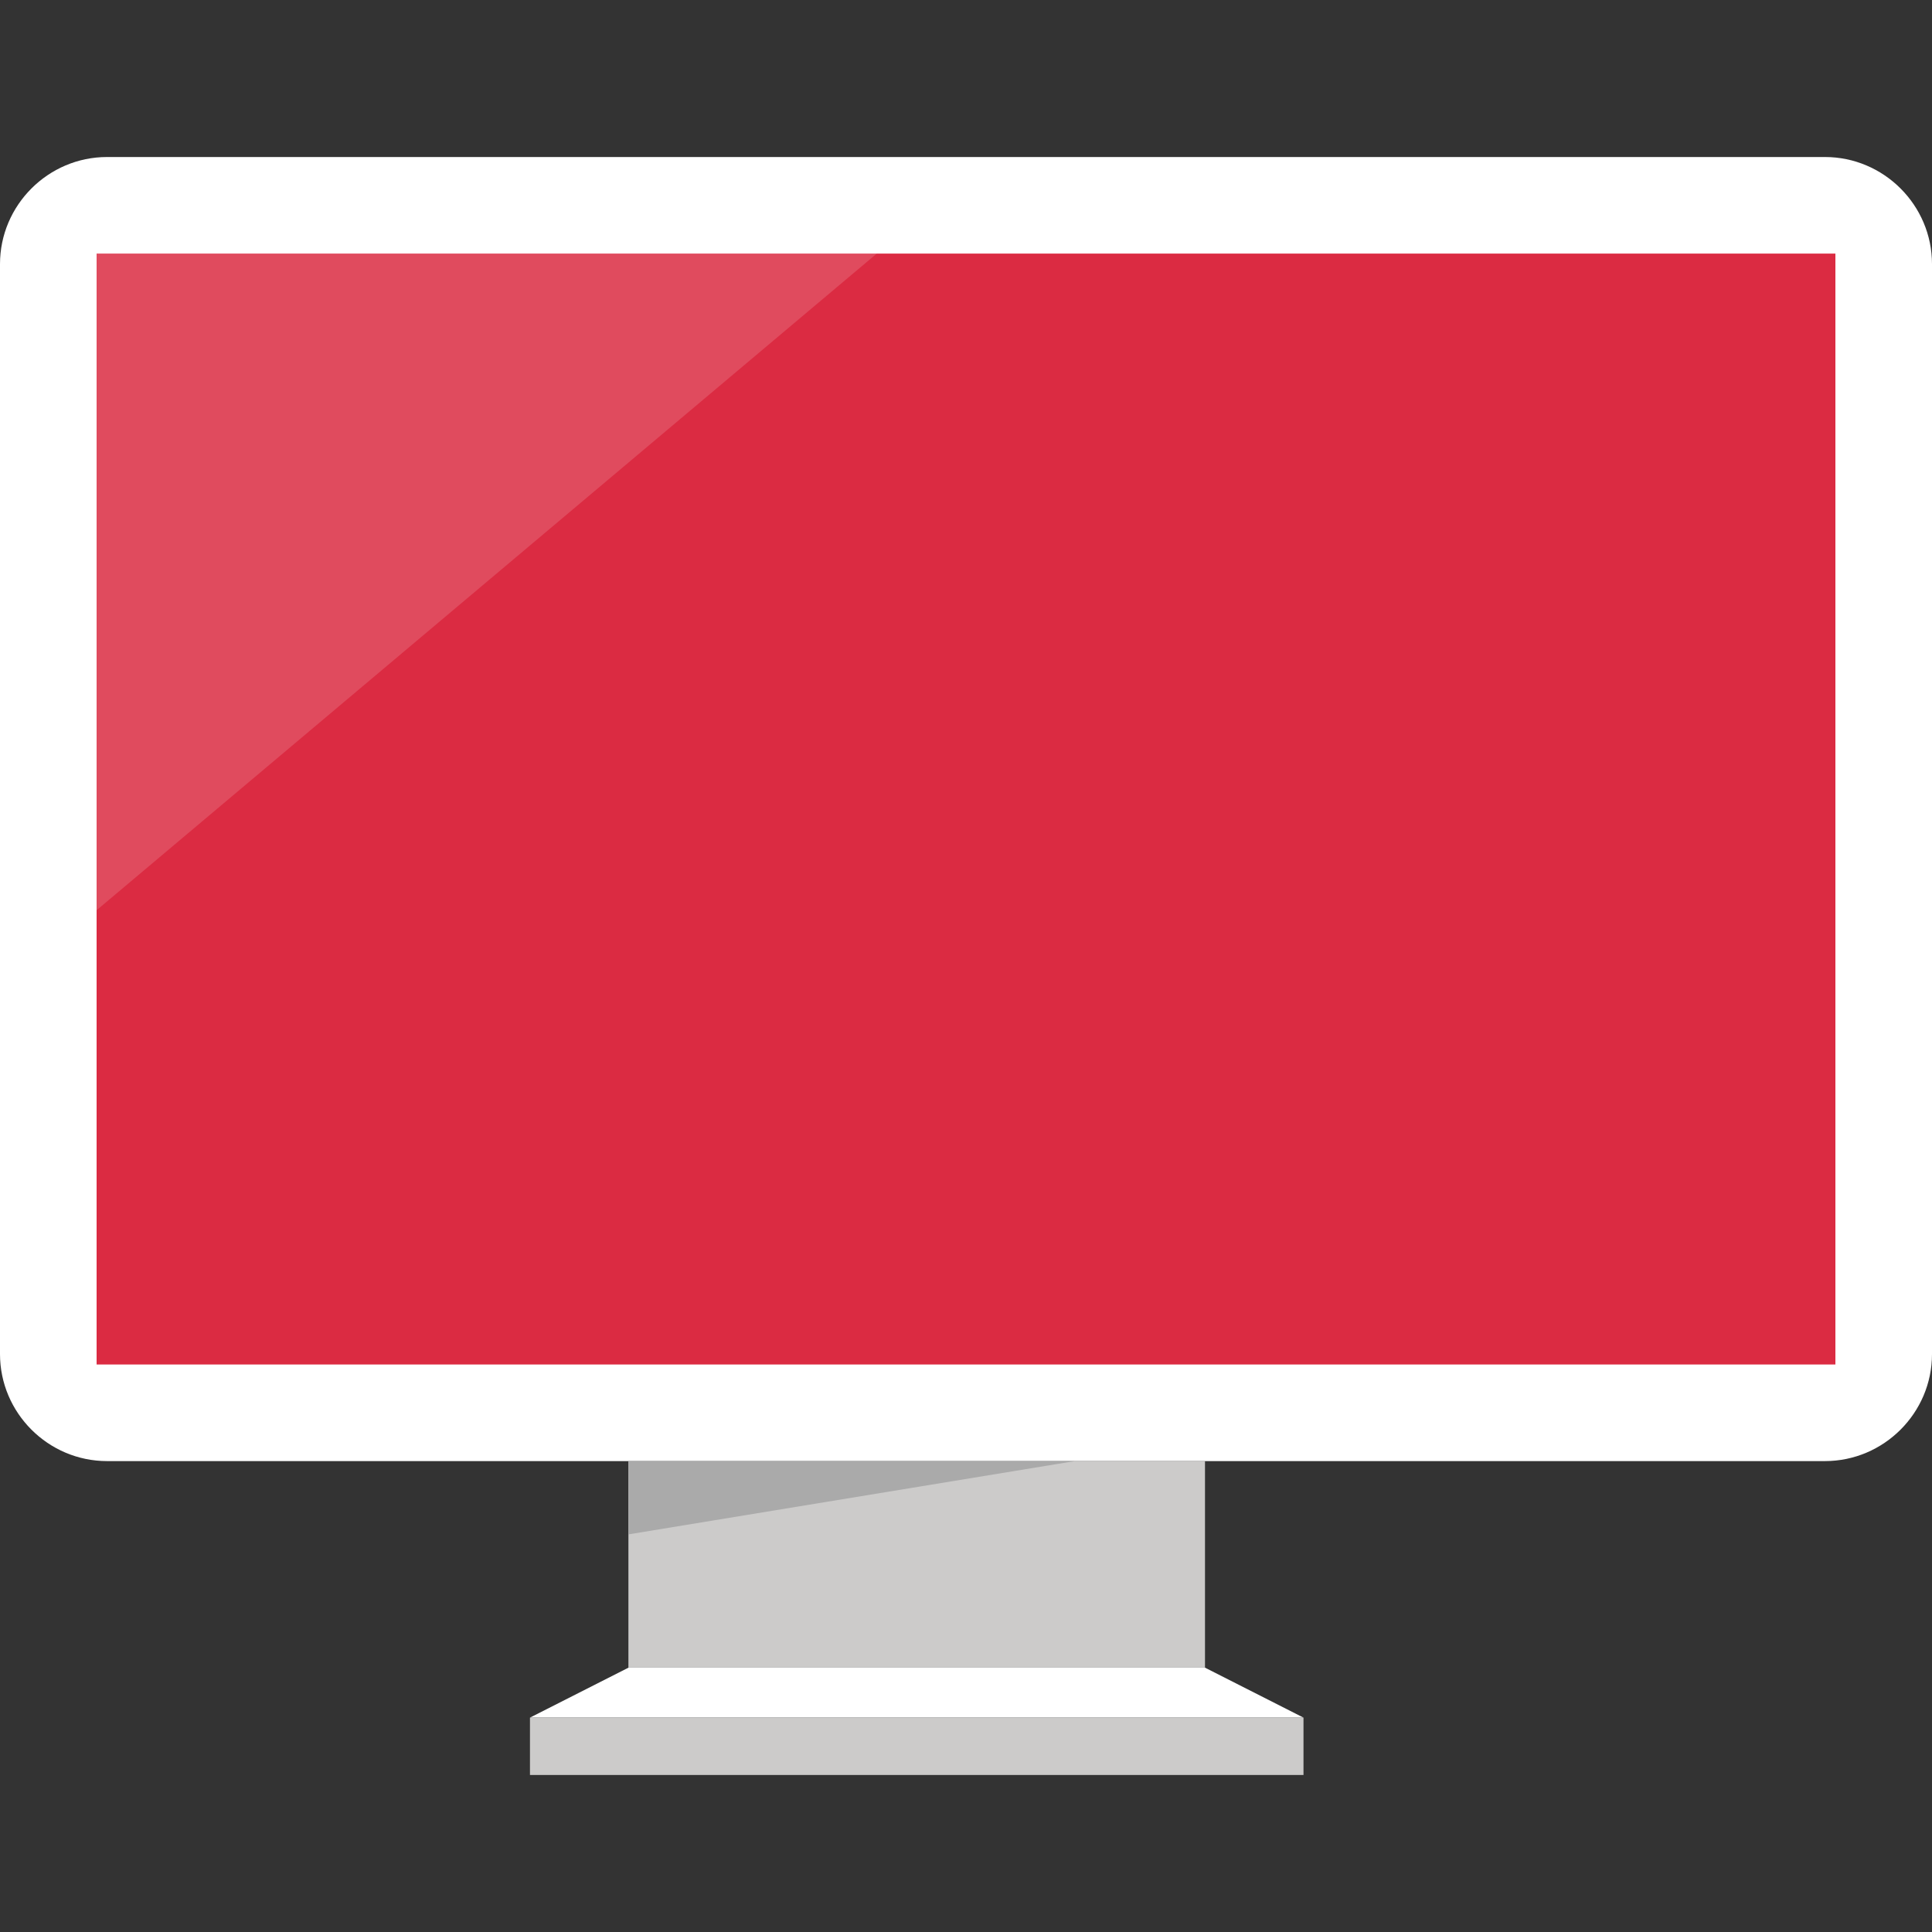
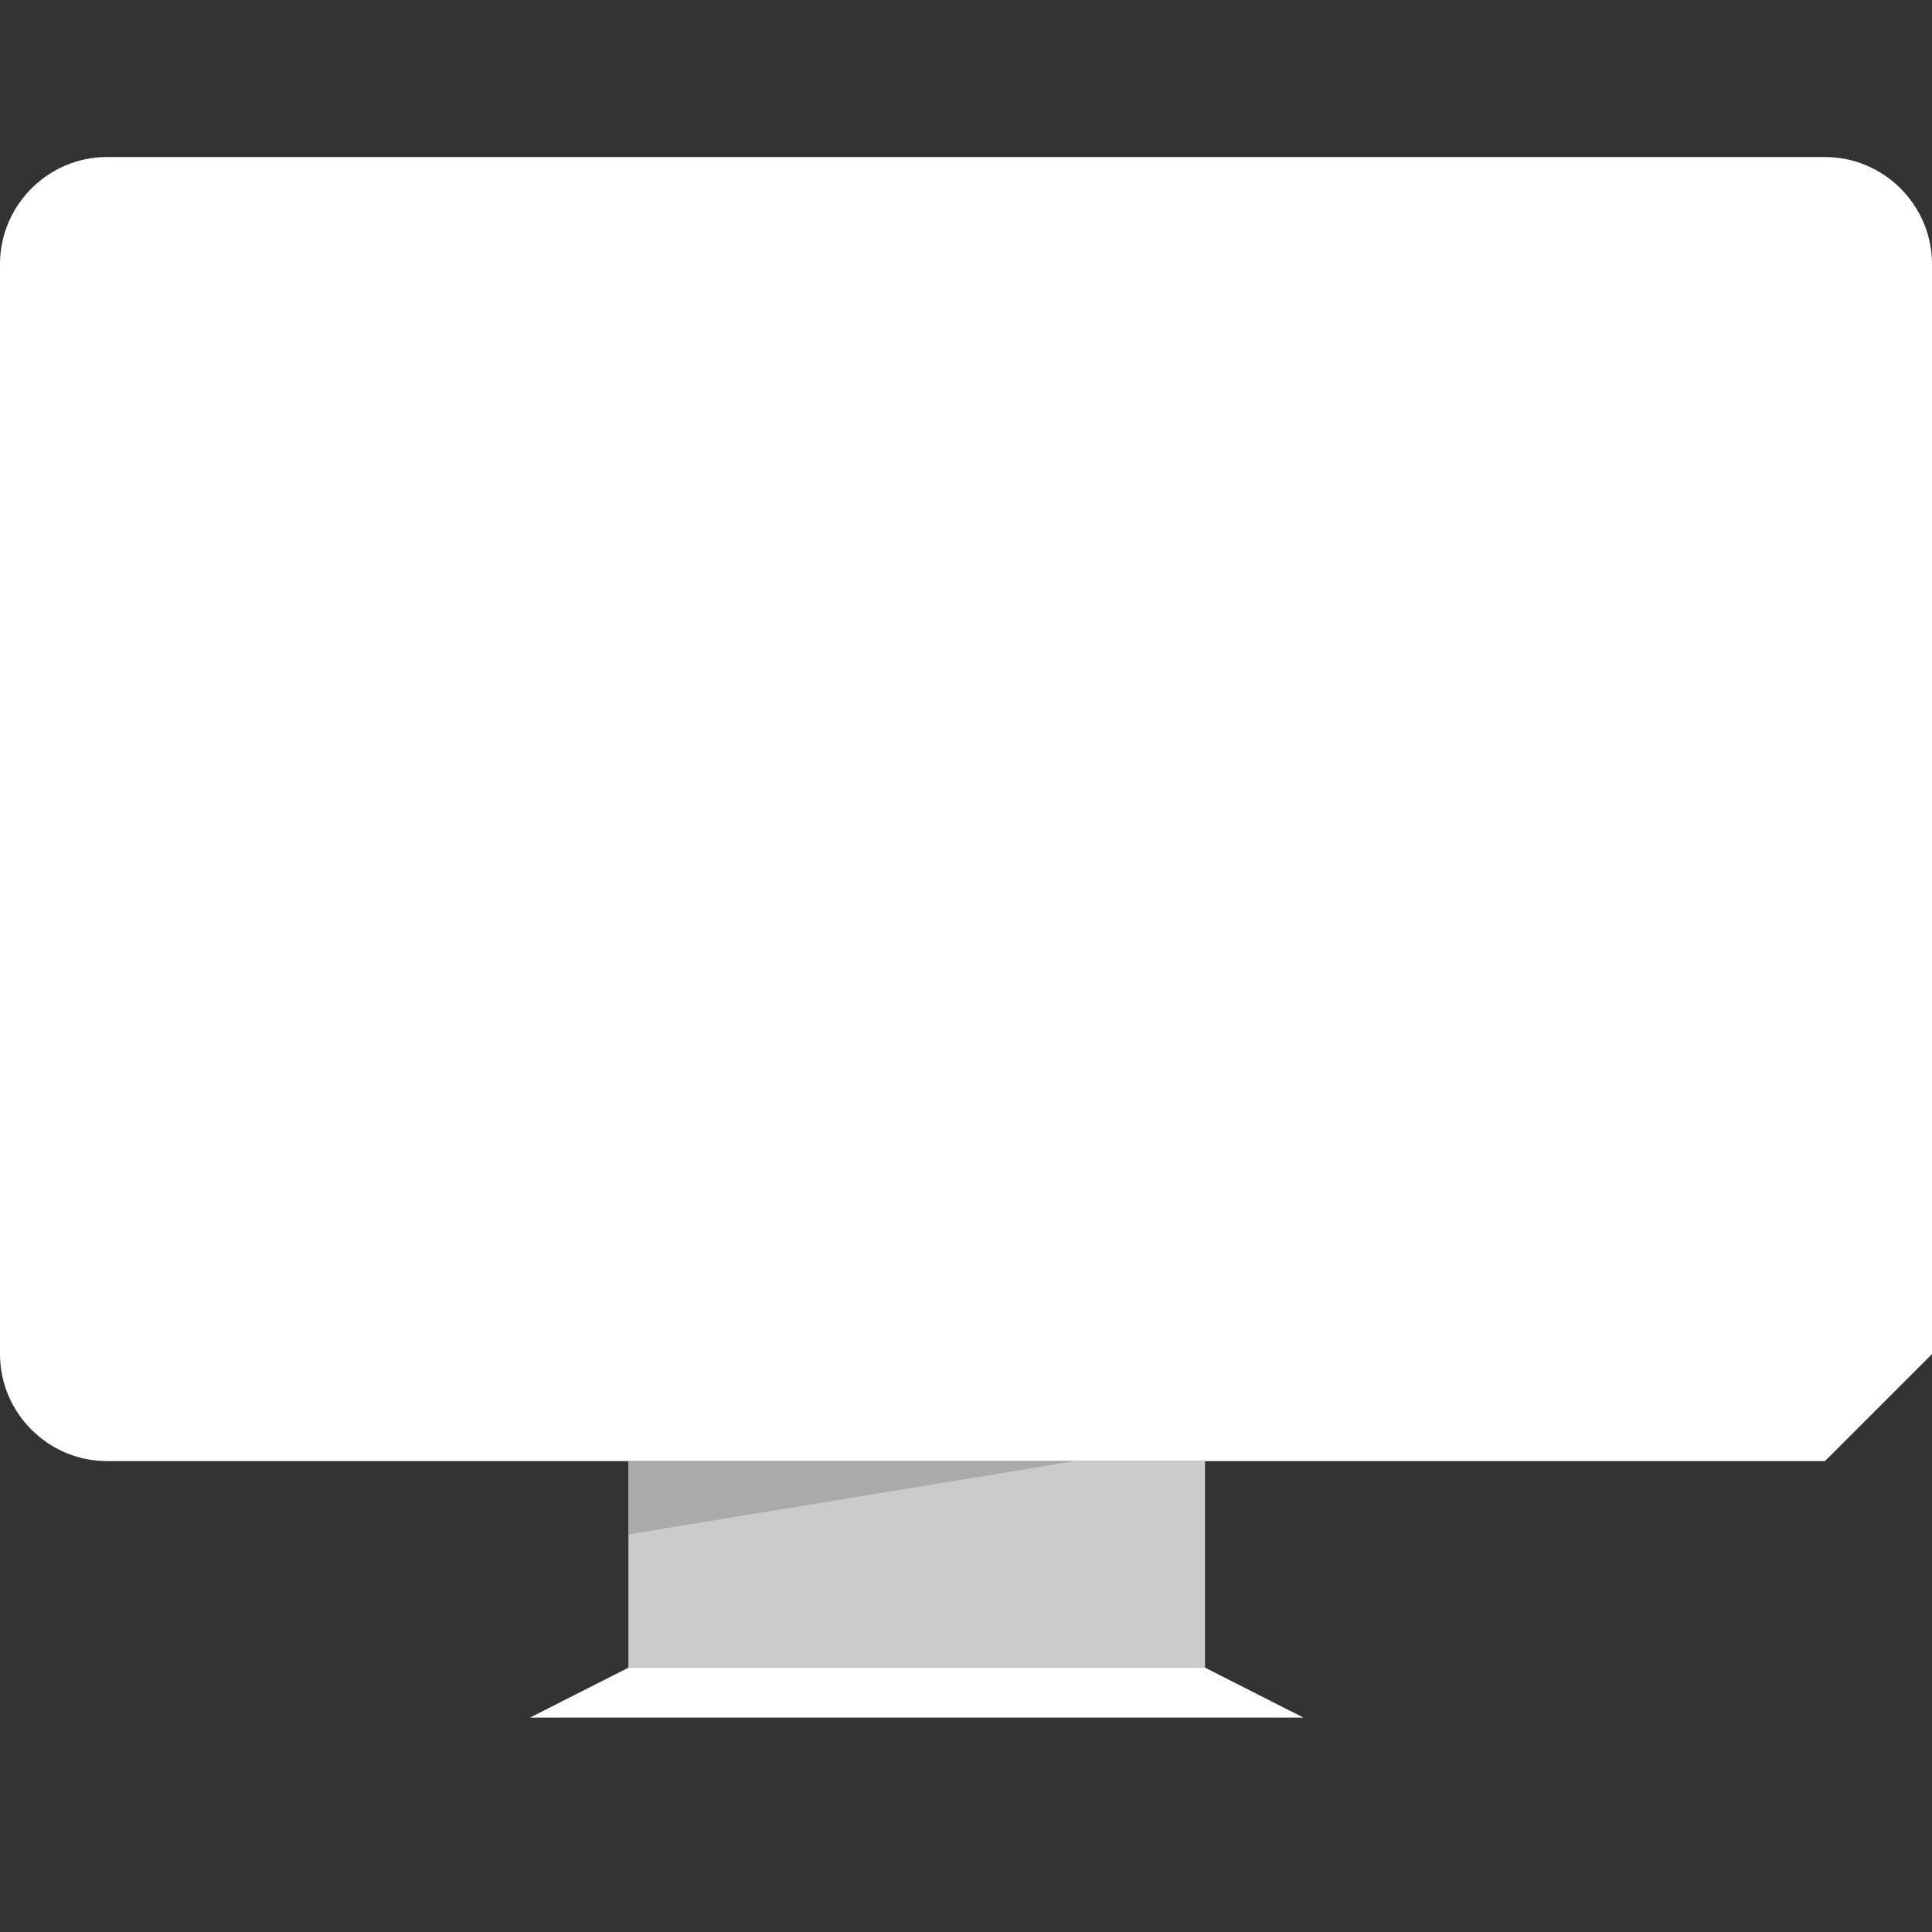
<svg xmlns="http://www.w3.org/2000/svg" version="1.1" id="Layer_1" x="0px" y="0px" viewBox="0 0 512 512" style="enable-background:new 0 0 512 512;" xml:space="preserve">
  <rect x="0" y="0" width="512" height="512" fill="#333333" stroke="none" />
-   <path style="fill:#FFFFFF;" d="M483.632,387.204H28.368c-15.6,0-28.368-12.76-28.368-28.368V69.98  c0-15.6,12.768-28.368,28.368-28.368h455.264c15.6,0,28.368,12.768,28.368,28.368v288.864  C512,374.444,499.232,387.204,483.632,387.204z" />
-   <rect x="25.6" y="67.204" style="fill:#DB2B42;" width="460.8" height="294.4" />
+   <path style="fill:#FFFFFF;" d="M483.632,387.204H28.368c-15.6,0-28.368-12.76-28.368-28.368V69.98  c0-15.6,12.768-28.368,28.368-28.368h455.264c15.6,0,28.368,12.768,28.368,28.368v288.864  z" />
  <rect x="166.536" y="387.196" style="fill:#CCCBCA;" width="152.8" height="54.744" />
  <polygon style="fill:#FFFFFF;" points="345.44,455.188 140.448,455.188 166.552,441.948 319.336,441.948 " />
  <polygon style="fill:#AAAAAA;" points="166.536,387.204 284.848,387.204 166.536,406.628 " />
-   <rect x="140.448" y="455.188" style="fill:#CCCBCA;" width="204.992" height="15.2" />
  <g style="opacity:0.15;">
    <polygon style="fill:#FFFFFF;" points="25.6,241.22 25.6,67.204 232.352,67.204  " />
  </g>
  <g>
</g>
  <g>
</g>
  <g>
</g>
  <g>
</g>
  <g>
</g>
  <g>
</g>
  <g>
</g>
  <g>
</g>
  <g>
</g>
  <g>
</g>
  <g>
</g>
  <g>
</g>
  <g>
</g>
  <g>
</g>
  <g>
</g>
</svg>